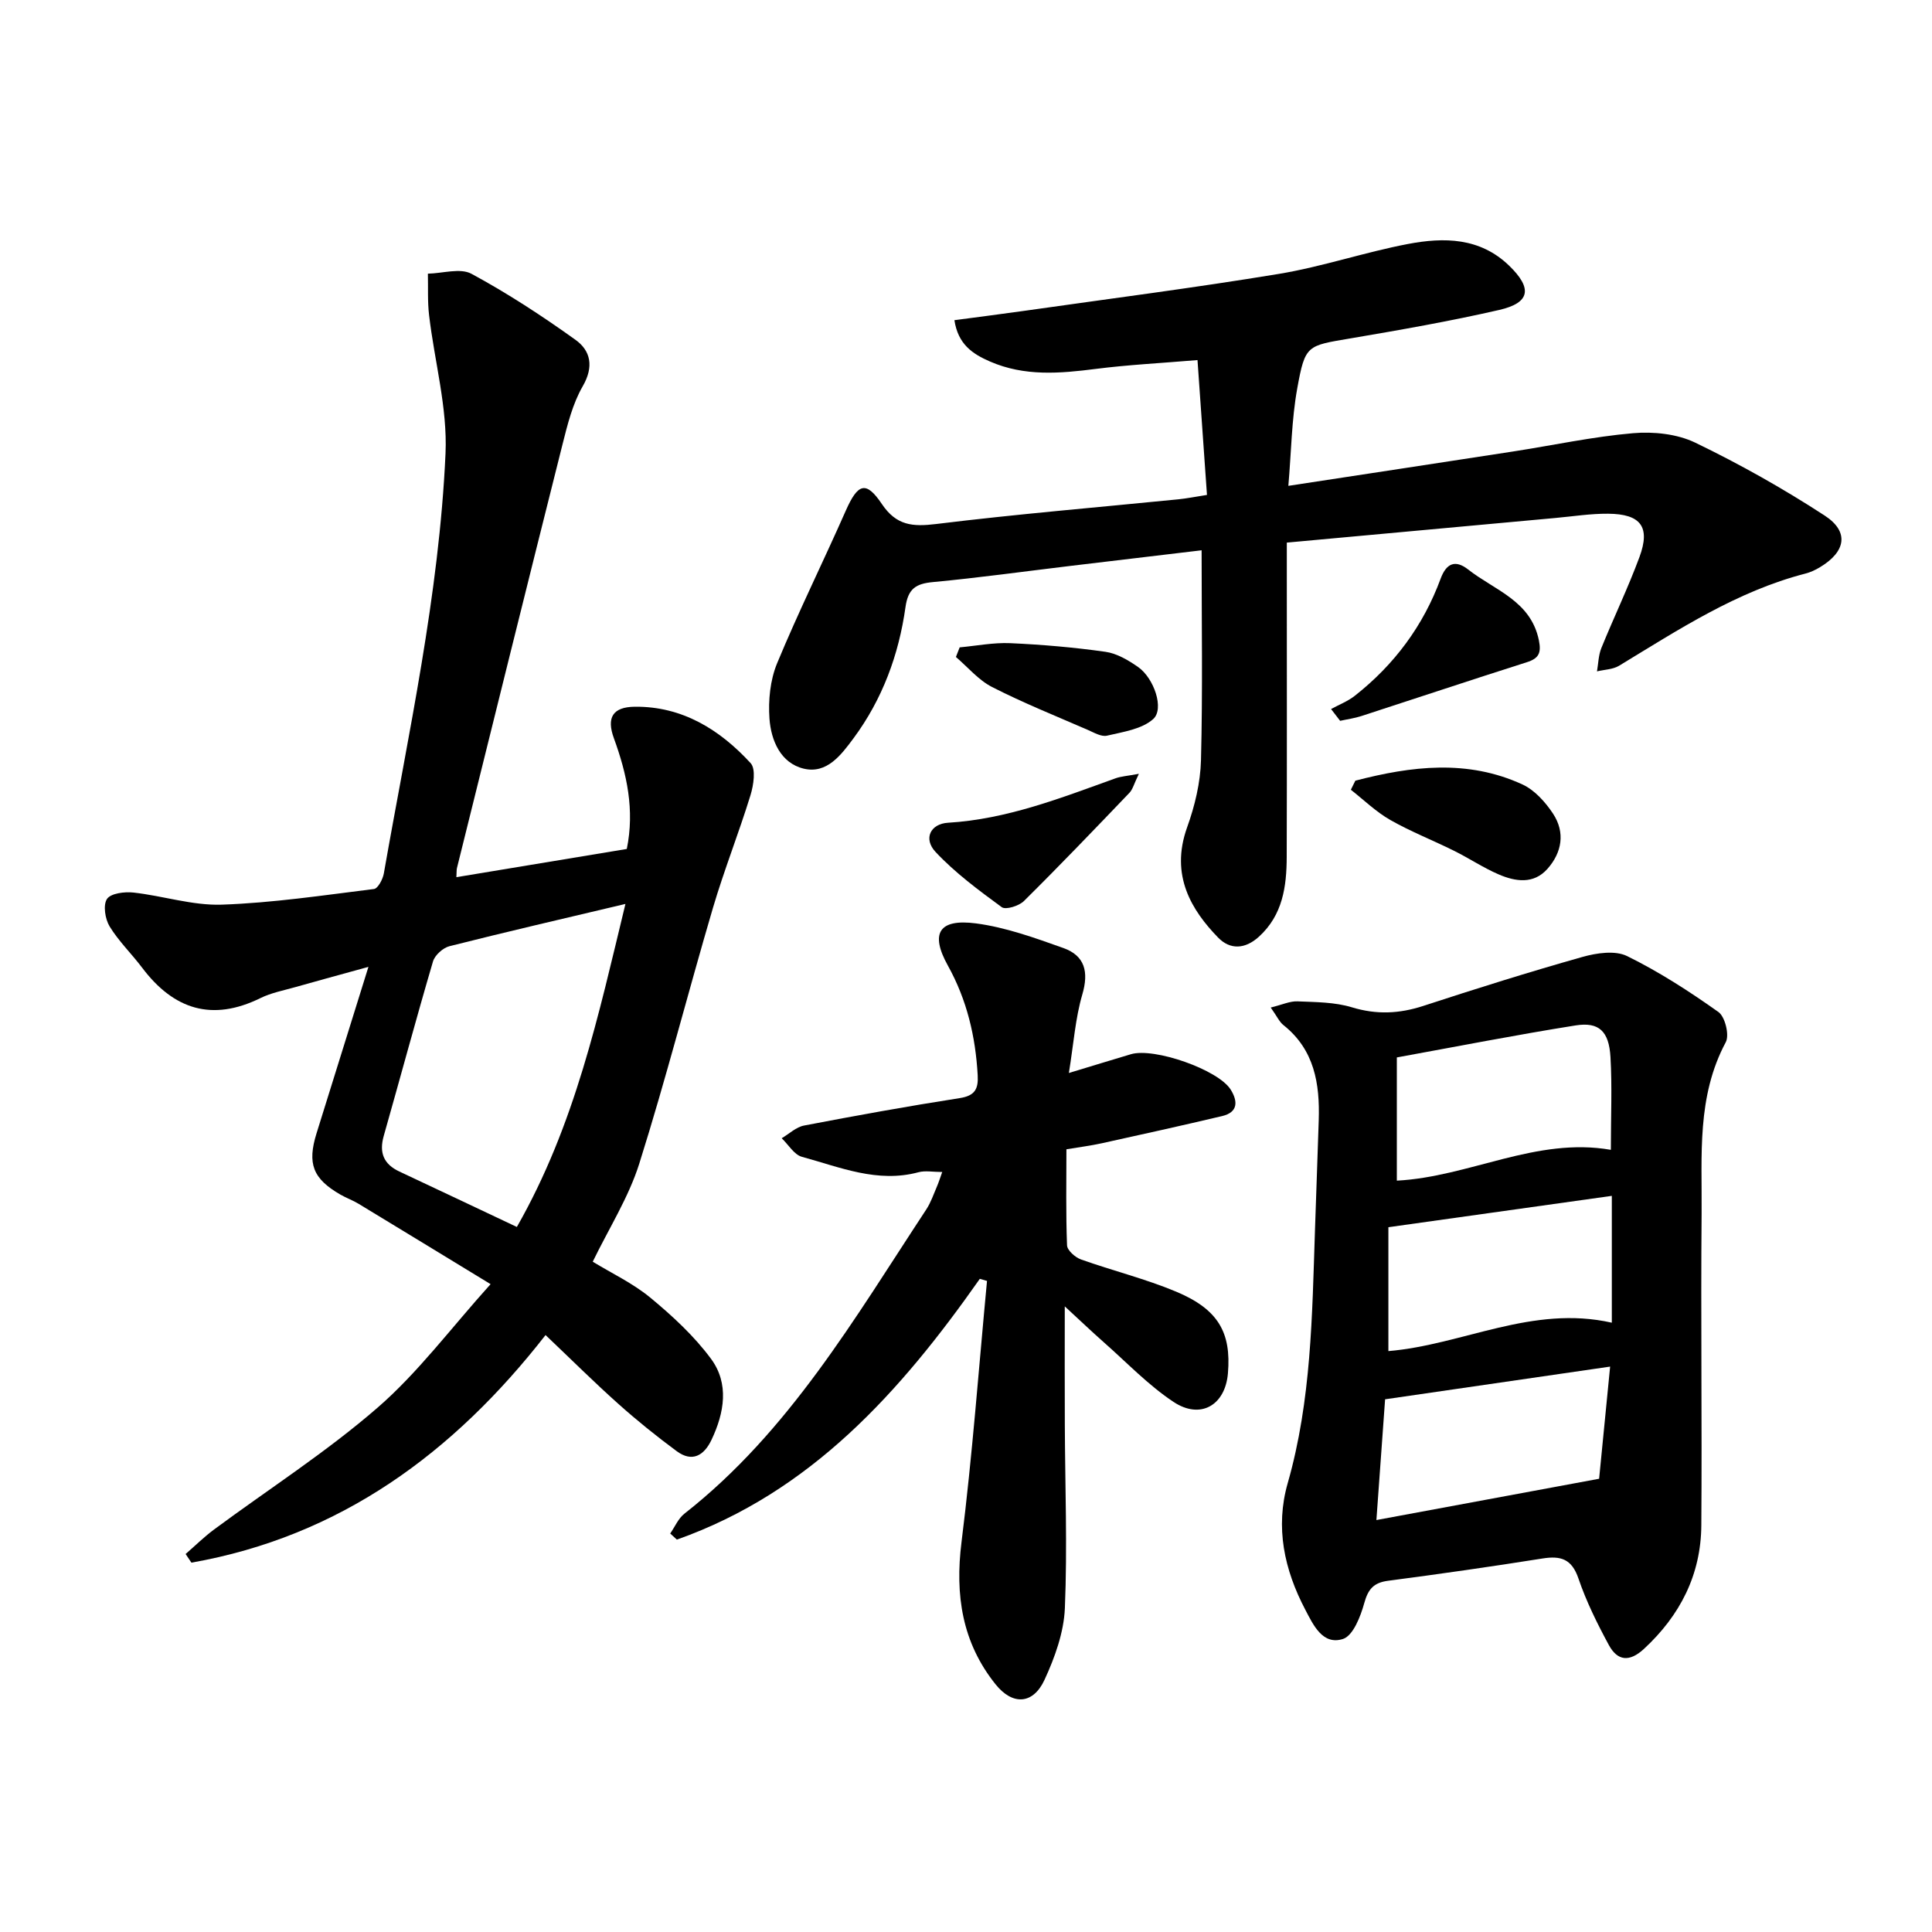
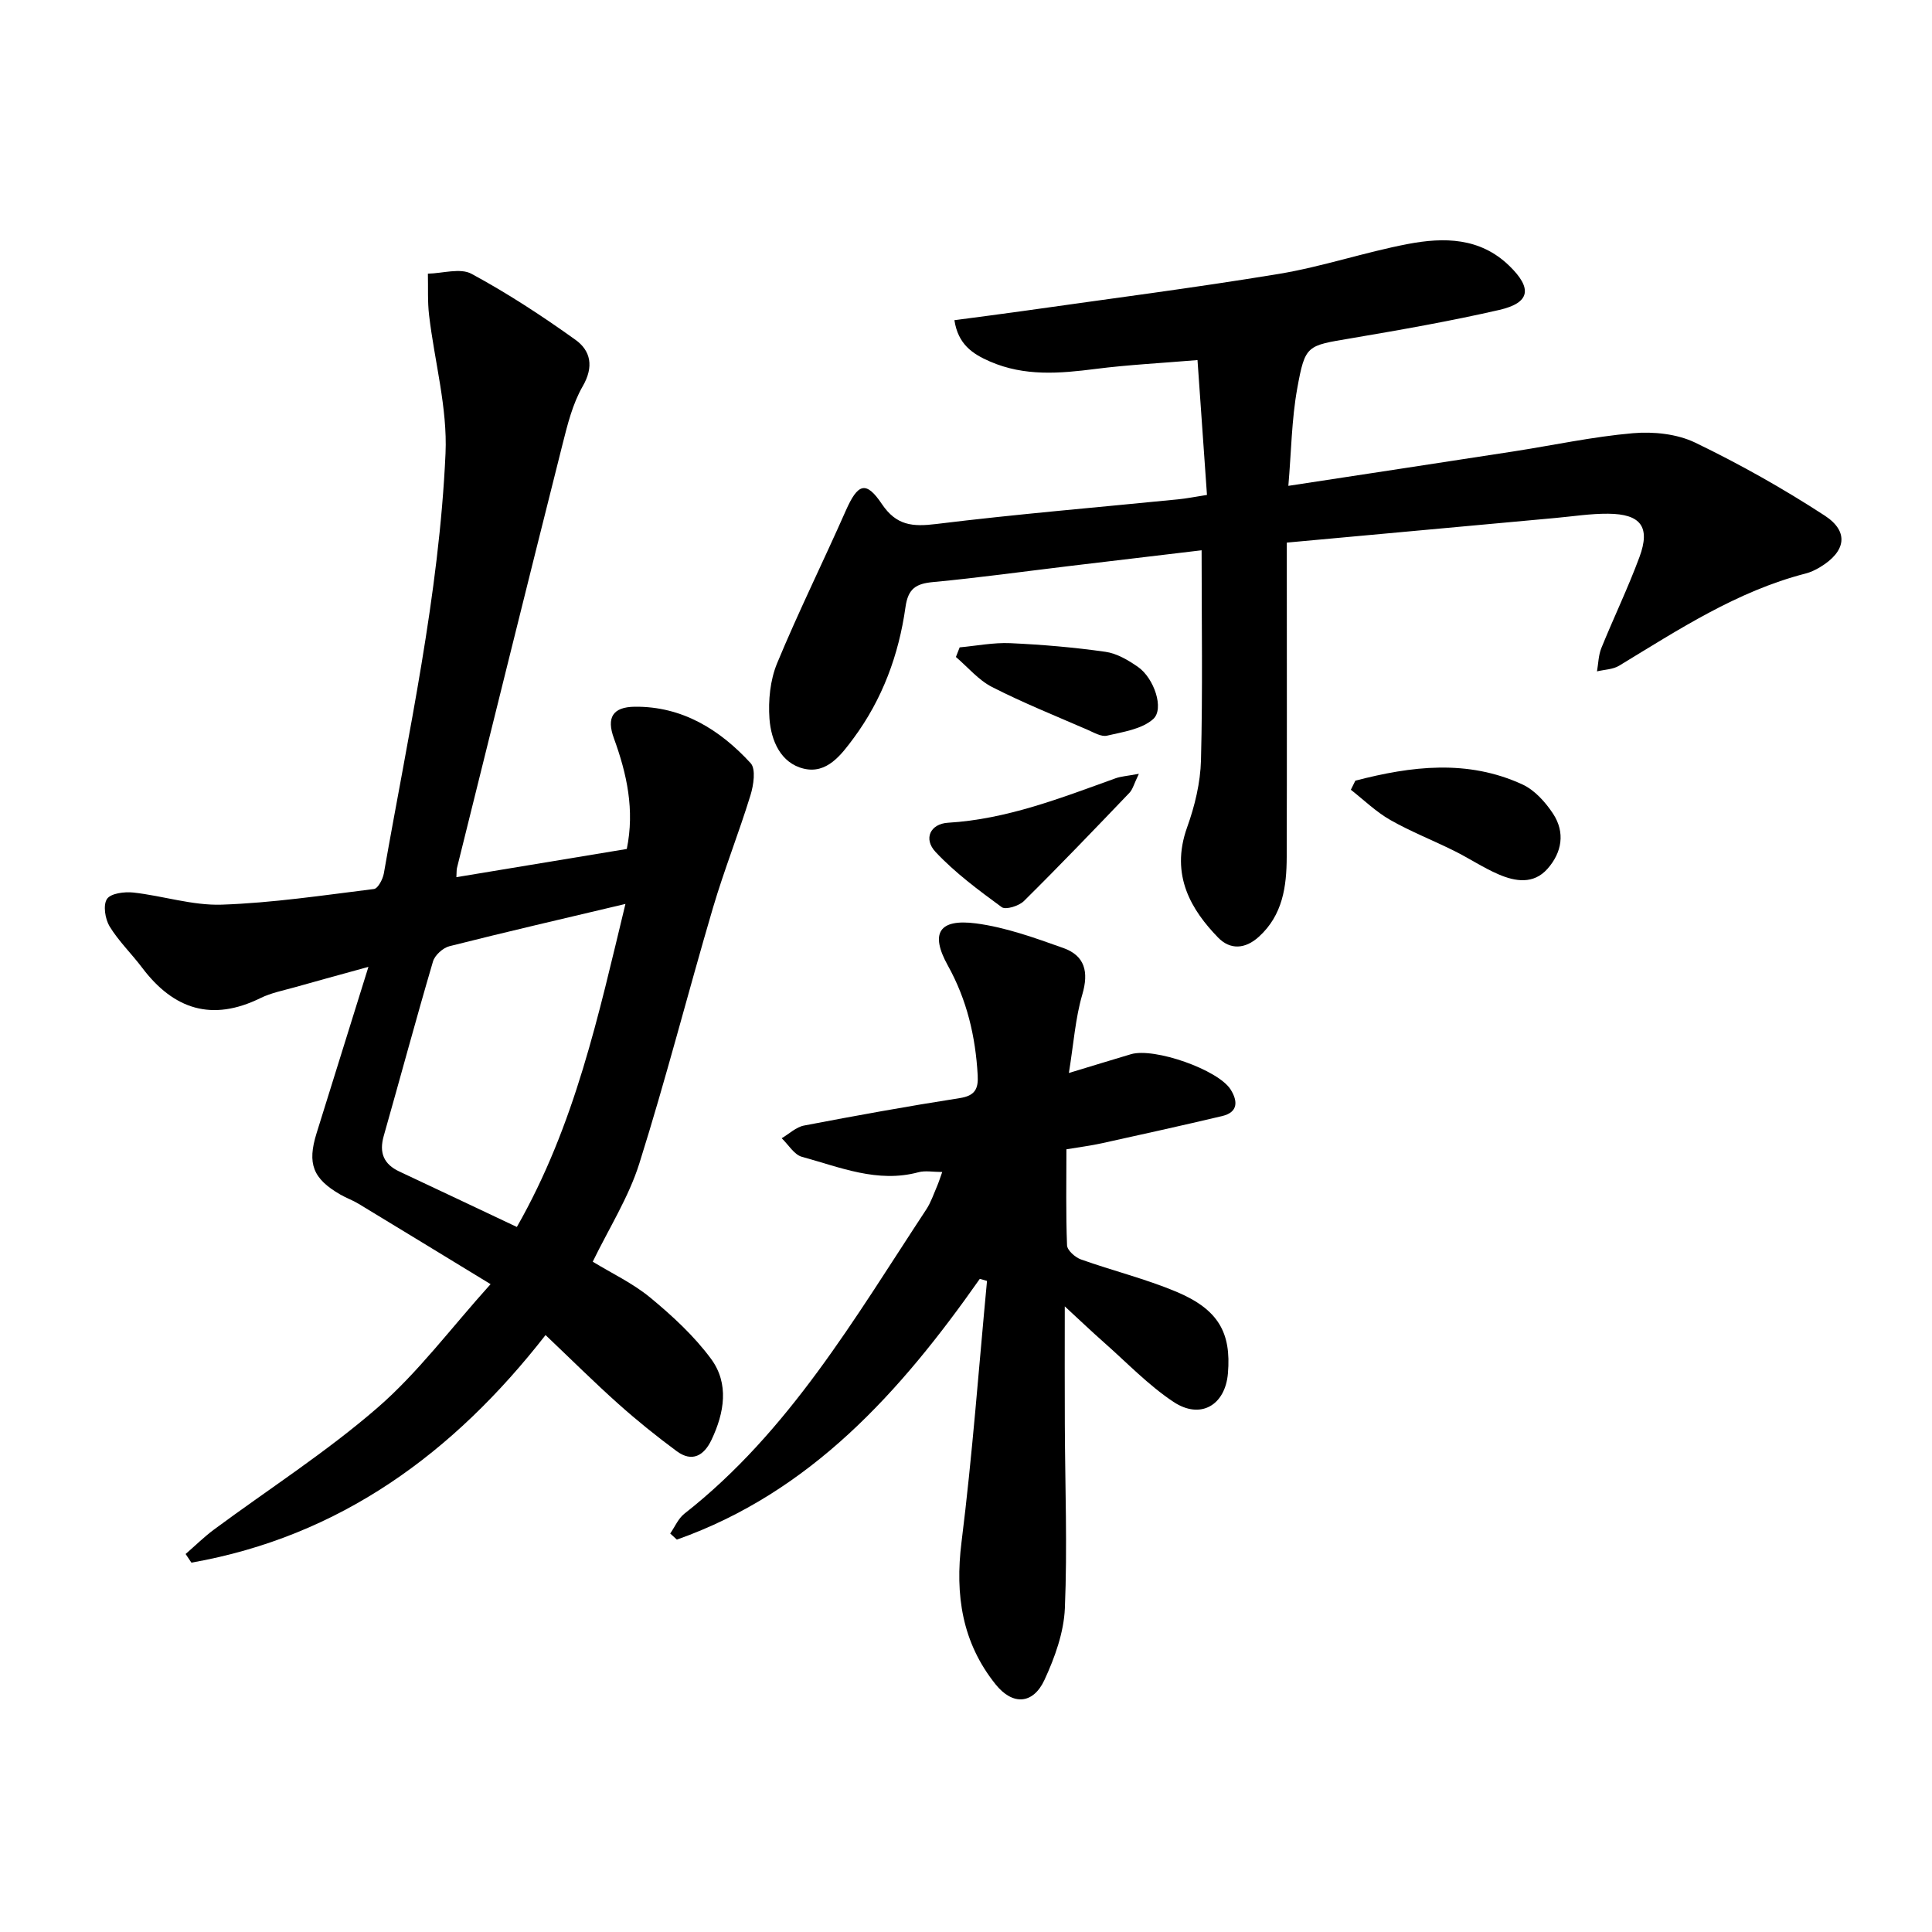
<svg xmlns="http://www.w3.org/2000/svg" enable-background="new 0 0 400 400" viewBox="0 0 400 400">
  <path d="m38.43 321.74c1.95-1.69 3.8-3.52 5.87-5.06 11.32-8.38 23.26-16.03 33.86-25.23 8.4-7.28 15.17-16.44 23.41-25.58-9.86-6.01-18.57-11.33-27.3-16.62-1.21-.74-2.58-1.22-3.81-1.93-5.69-3.29-6.88-6.39-4.92-12.69 3.43-11.02 6.87-22.04 10.74-34.45-5.95 1.64-10.55 2.89-15.13 4.19-2.43.69-4.98 1.17-7.22 2.27-10.02 4.93-17.97 2.37-24.49-6.27-2.19-2.91-4.87-5.49-6.75-8.57-.93-1.54-1.38-4.41-.54-5.68.78-1.17 3.63-1.53 5.46-1.33 6.13.68 12.24 2.71 18.29 2.51 10.53-.36 21.03-1.94 31.52-3.24.83-.1 1.84-2.03 2.05-3.23 5.06-28.87 11.45-57.6 12.77-86.95.42-9.46-2.28-19.05-3.4-28.6-.34-2.84-.18-5.74-.25-8.62 3.05-.06 6.7-1.23 9.03.03 7.46 4.03 14.61 8.71 21.52 13.66 3.17 2.27 3.85 5.57 1.5 9.63-2.09 3.63-3.15 7.94-4.19 12.07-7.35 29.2-14.58 58.43-21.84 87.66-.1.42-.06.87-.12 1.9 11.87-1.96 23.51-3.89 35.28-5.84 1.66-8.09.02-15.54-2.67-22.92-1.56-4.27-.26-6.48 4.33-6.53 9.83-.1 17.6 4.74 23.98 11.68 1.12 1.22.61 4.56-.03 6.64-2.41 7.83-5.45 15.46-7.77 23.32-5.19 17.62-9.73 35.43-15.25 52.94-2.2 6.99-6.28 13.4-9.64 20.32 3.92 2.4 8.31 4.46 11.93 7.45 4.57 3.78 9.06 7.92 12.56 12.66 3.79 5.14 2.76 11.17.1 16.77-1.55 3.27-4.01 4.72-7.22 2.34-4.18-3.09-8.24-6.36-12.11-9.82-4.96-4.43-9.68-9.13-15.03-14.21-19.05 24.43-42.54 41.69-73.32 47.12-.4-.6-.8-1.19-1.2-1.79zm68.58-67.71c12.07-21.15 16.89-43.82 22.48-66.88-12.79 3.03-24.64 5.77-36.43 8.75-1.35.34-3.04 1.86-3.42 3.18-3.53 11.99-6.77 24.07-10.19 36.1-.99 3.48-.02 5.85 3.25 7.38 8 3.75 15.99 7.54 24.31 11.47z" />
  <path d="m266.42 112.34v5.56c0 19.84.04 39.68-.02 59.52-.02 6.12-.82 12.03-5.76 16.52-2.85 2.59-5.95 2.75-8.46.16-5.4-5.58-9.99-12.8-6.4-22.81 1.59-4.42 2.75-9.23 2.87-13.89.37-14.38.13-28.77.13-43.47-8.78 1.04-18.03 2.14-27.28 3.25-9.44 1.13-18.85 2.44-28.31 3.33-3.55.33-5.18 1.34-5.72 5.19-1.38 9.85-4.77 19.06-10.75 27.14-2.57 3.47-5.54 7.45-10.32 6.3-4.79-1.15-6.76-5.84-7.09-10.34-.27-3.78.14-7.98 1.57-11.45 4.42-10.67 9.56-21.04 14.23-31.62 2.49-5.63 4.18-6.28 7.47-1.38 3.01 4.47 6.35 4.74 11.25 4.14 16.66-2.05 33.4-3.44 50.11-5.11 1.71-.17 3.4-.51 5.95-.91-.65-9.18-1.27-18.12-1.96-27.92-7.67.64-14.4.98-21.07 1.83-7.44.95-14.73 1.58-21.89-1.53-3.66-1.59-6.61-3.58-7.37-8.56 4.81-.64 9.45-1.23 14.07-1.88 17.7-2.52 35.45-4.79 53.09-7.7 9.01-1.49 17.77-4.49 26.76-6.2 7.44-1.41 14.9-1.36 20.96 4.52 4.8 4.66 4.36 7.66-2.08 9.14-10.16 2.33-20.45 4.13-30.74 5.88-9.07 1.54-9.44 1.31-11.08 10.37-1.17 6.45-1.23 13.11-1.84 20.17 16.21-2.48 31.36-4.77 46.5-7.11 8.28-1.28 16.52-3.07 24.84-3.79 4.25-.37 9.14.14 12.91 1.96 9.22 4.45 18.22 9.51 26.8 15.1 5.12 3.34 4.36 7.47-.96 10.67-.94.57-1.97 1.06-3.03 1.33-14.2 3.67-26.27 11.61-38.58 19.08-1.29.78-3.04.8-4.58 1.17.28-1.61.3-3.33.9-4.82 2.56-6.31 5.53-12.46 7.89-18.84 2.31-6.24.3-8.93-6.49-8.98-3.63-.03-7.26.55-10.89.88-18.29 1.67-36.59 3.35-55.63 5.1z" />
-   <path d="m263.09 208.6c2.4-.59 3.99-1.35 5.54-1.28 3.79.16 7.73.15 11.29 1.24 5.1 1.55 9.8 1.32 14.77-.3 10.92-3.57 21.89-7.02 32.95-10.14 2.91-.82 6.74-1.39 9.22-.18 6.62 3.25 12.9 7.31 18.93 11.59 1.37.98 2.3 4.78 1.51 6.25-6.03 11.26-4.9 23.44-5 35.4-.19 21.55.1 43.1-.06 64.65-.08 10.19-4.38 18.62-11.87 25.55-3.01 2.78-5.48 2.52-7.28-.8-2.4-4.43-4.67-9.01-6.29-13.77-1.38-4.05-3.65-4.75-7.45-4.14-10.63 1.69-21.28 3.21-31.95 4.61-3 .39-4.15 1.73-4.95 4.64-.76 2.76-2.31 6.74-4.4 7.41-4.21 1.35-6.15-2.9-7.82-6.09-4.34-8.26-6.24-17.03-3.62-26.18 4.9-17.14 5.05-34.74 5.64-52.32.25-7.61.54-15.21.78-22.82.24-7.54-.88-14.57-7.3-19.68-.84-.65-1.3-1.75-2.64-3.64zm70.62 38.99c-15.24 2.14-30.48 4.28-46.26 6.49v25.65c15.38-1.29 29.78-9.61 46.26-5.88 0-9.39 0-17.88 0-26.26zm-.2-9.53c0-6.91.28-13.09-.08-19.22-.31-5.34-2.39-7.3-7.2-6.54-12.26 1.95-24.45 4.34-37.03 6.63v25.51c15.06-.79 28.85-9.08 44.31-6.38zm-48.54 76.65c15.69-2.91 30.66-5.68 46.11-8.55.73-7.44 1.52-15.46 2.28-23.22-16 2.33-31.22 4.54-46.59 6.77-.6 8.3-1.18 16.3-1.8 25z" />
  <path d="m202.86 264.77c-16.42 23.39-35.01 44.18-62.72 53.99-.46-.42-.92-.84-1.38-1.26.96-1.38 1.66-3.1 2.93-4.1 21.7-17.02 35.27-40.5 50.08-62.99.95-1.44 1.51-3.13 2.2-4.73.37-.85.64-1.73 1.11-3.03-1.9 0-3.51-.33-4.92.05-8.5 2.29-16.26-1.05-24.12-3.19-1.63-.44-2.81-2.53-4.2-3.85 1.54-.9 2.98-2.32 4.64-2.63 10.71-2.05 21.45-4 32.23-5.68 3.15-.49 3.87-1.9 3.71-4.74-.45-8.02-2.22-15.58-6.18-22.71-3.71-6.68-1.85-9.72 5.83-8.72 6.15.81 12.19 3 18.09 5.1 4.46 1.59 5.29 4.95 3.92 9.62-1.44 4.91-1.79 10.14-2.78 16.25 5.1-1.54 8.98-2.74 12.86-3.89 4.82-1.42 18.06 3.21 20.64 7.33 1.48 2.37 1.58 4.69-1.77 5.48-8.28 1.96-16.6 3.8-24.91 5.63-2.31.51-4.66.8-7.33 1.25 0 6.65-.13 13.27.13 19.88.04 1.04 1.68 2.49 2.87 2.92 6.53 2.33 13.33 4 19.71 6.67 8.73 3.66 11.44 8.46 10.73 16.91-.55 6.6-5.67 9.64-11.28 5.91-5.22-3.47-9.66-8.14-14.4-12.32-2.56-2.26-5.04-4.63-8.1-7.45 0 8.73-.03 16.58.01 24.43.05 12.69.54 25.4.01 38.06-.21 5.02-2.08 10.21-4.22 14.84-2.36 5.09-6.6 5.33-10.13.92-6.92-8.64-8.42-18.47-7.05-29.43 2.25-17.97 3.57-36.05 5.28-54.09-.49-.15-.99-.29-1.49-.43z" />
  <path d="m280.61 161.63c11.59-3.02 23.23-4.46 34.61.79 2.53 1.17 4.76 3.67 6.34 6.07 2.52 3.86 1.84 8-1.18 11.4-2.88 3.24-6.65 2.63-10.11 1.14-3.18-1.37-6.11-3.34-9.22-4.88-4.38-2.18-8.97-3.97-13.2-6.38-2.95-1.68-5.47-4.14-8.17-6.26.3-.63.61-1.25.93-1.88z" />
-   <path d="m275.58 146.8c1.66-.91 3.49-1.61 4.95-2.77 8.15-6.42 14.15-14.48 17.74-24.23 1.19-3.22 3.06-3.96 5.71-1.88 5.45 4.28 12.96 6.45 14.63 14.65.52 2.57.03 3.74-2.51 4.54-11.43 3.63-22.8 7.43-34.21 11.13-1.44.47-2.95.67-4.43 1-.63-.81-1.26-1.63-1.88-2.44z" />
  <path d="m235.79 160.21c-1.02 2.11-1.27 3.22-1.95 3.93-7.22 7.54-14.44 15.08-21.86 22.42-1.02 1.01-3.76 1.86-4.58 1.26-4.8-3.52-9.67-7.12-13.71-11.44-2.56-2.74-1.06-5.82 2.59-6.04 12.21-.73 23.39-5.14 34.68-9.2 1.11-.4 2.34-.47 4.83-.93z" />
  <path d="m198.69 134.03c3.49-.32 7-1.02 10.46-.87 6.59.3 13.19.86 19.72 1.79 2.36.33 4.73 1.73 6.75 3.14 3.31 2.31 5.49 8.69 3.13 10.79s-6.23 2.65-9.55 3.43c-1.18.28-2.71-.64-4-1.2-6.64-2.89-13.38-5.59-19.82-8.88-2.81-1.44-5-4.1-7.47-6.21.26-.66.52-1.33.78-1.99z" />
</svg>